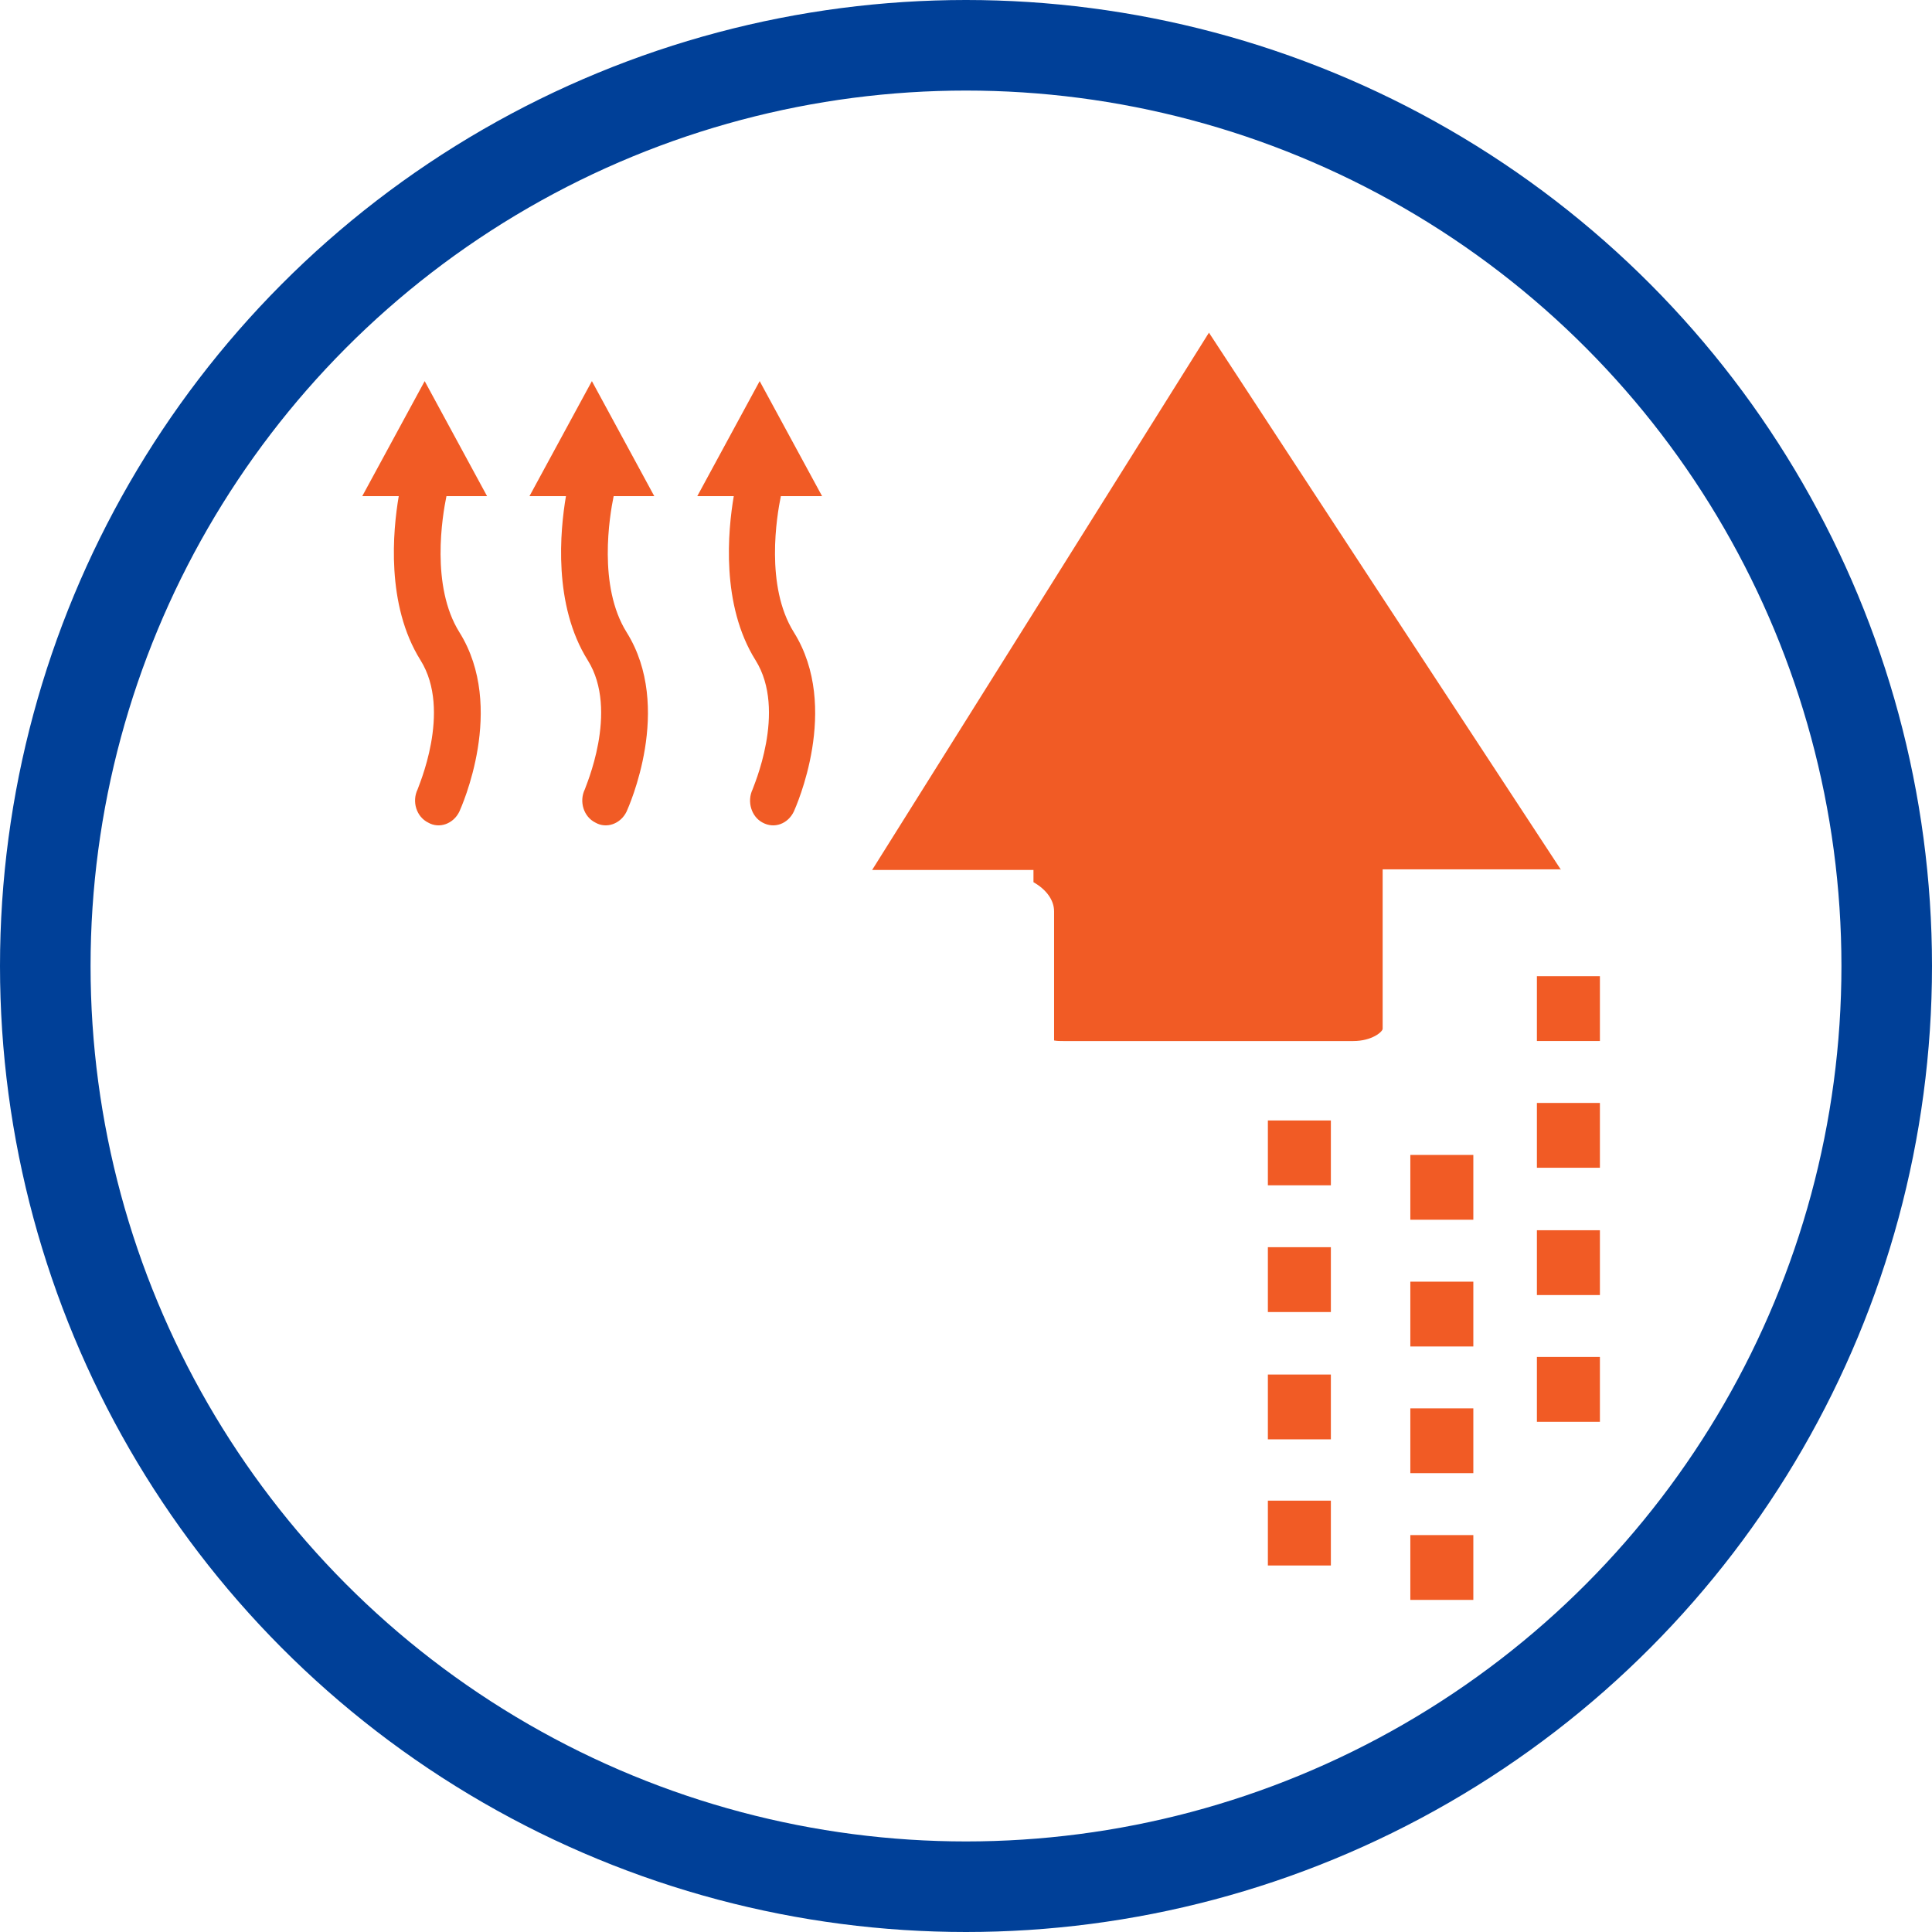
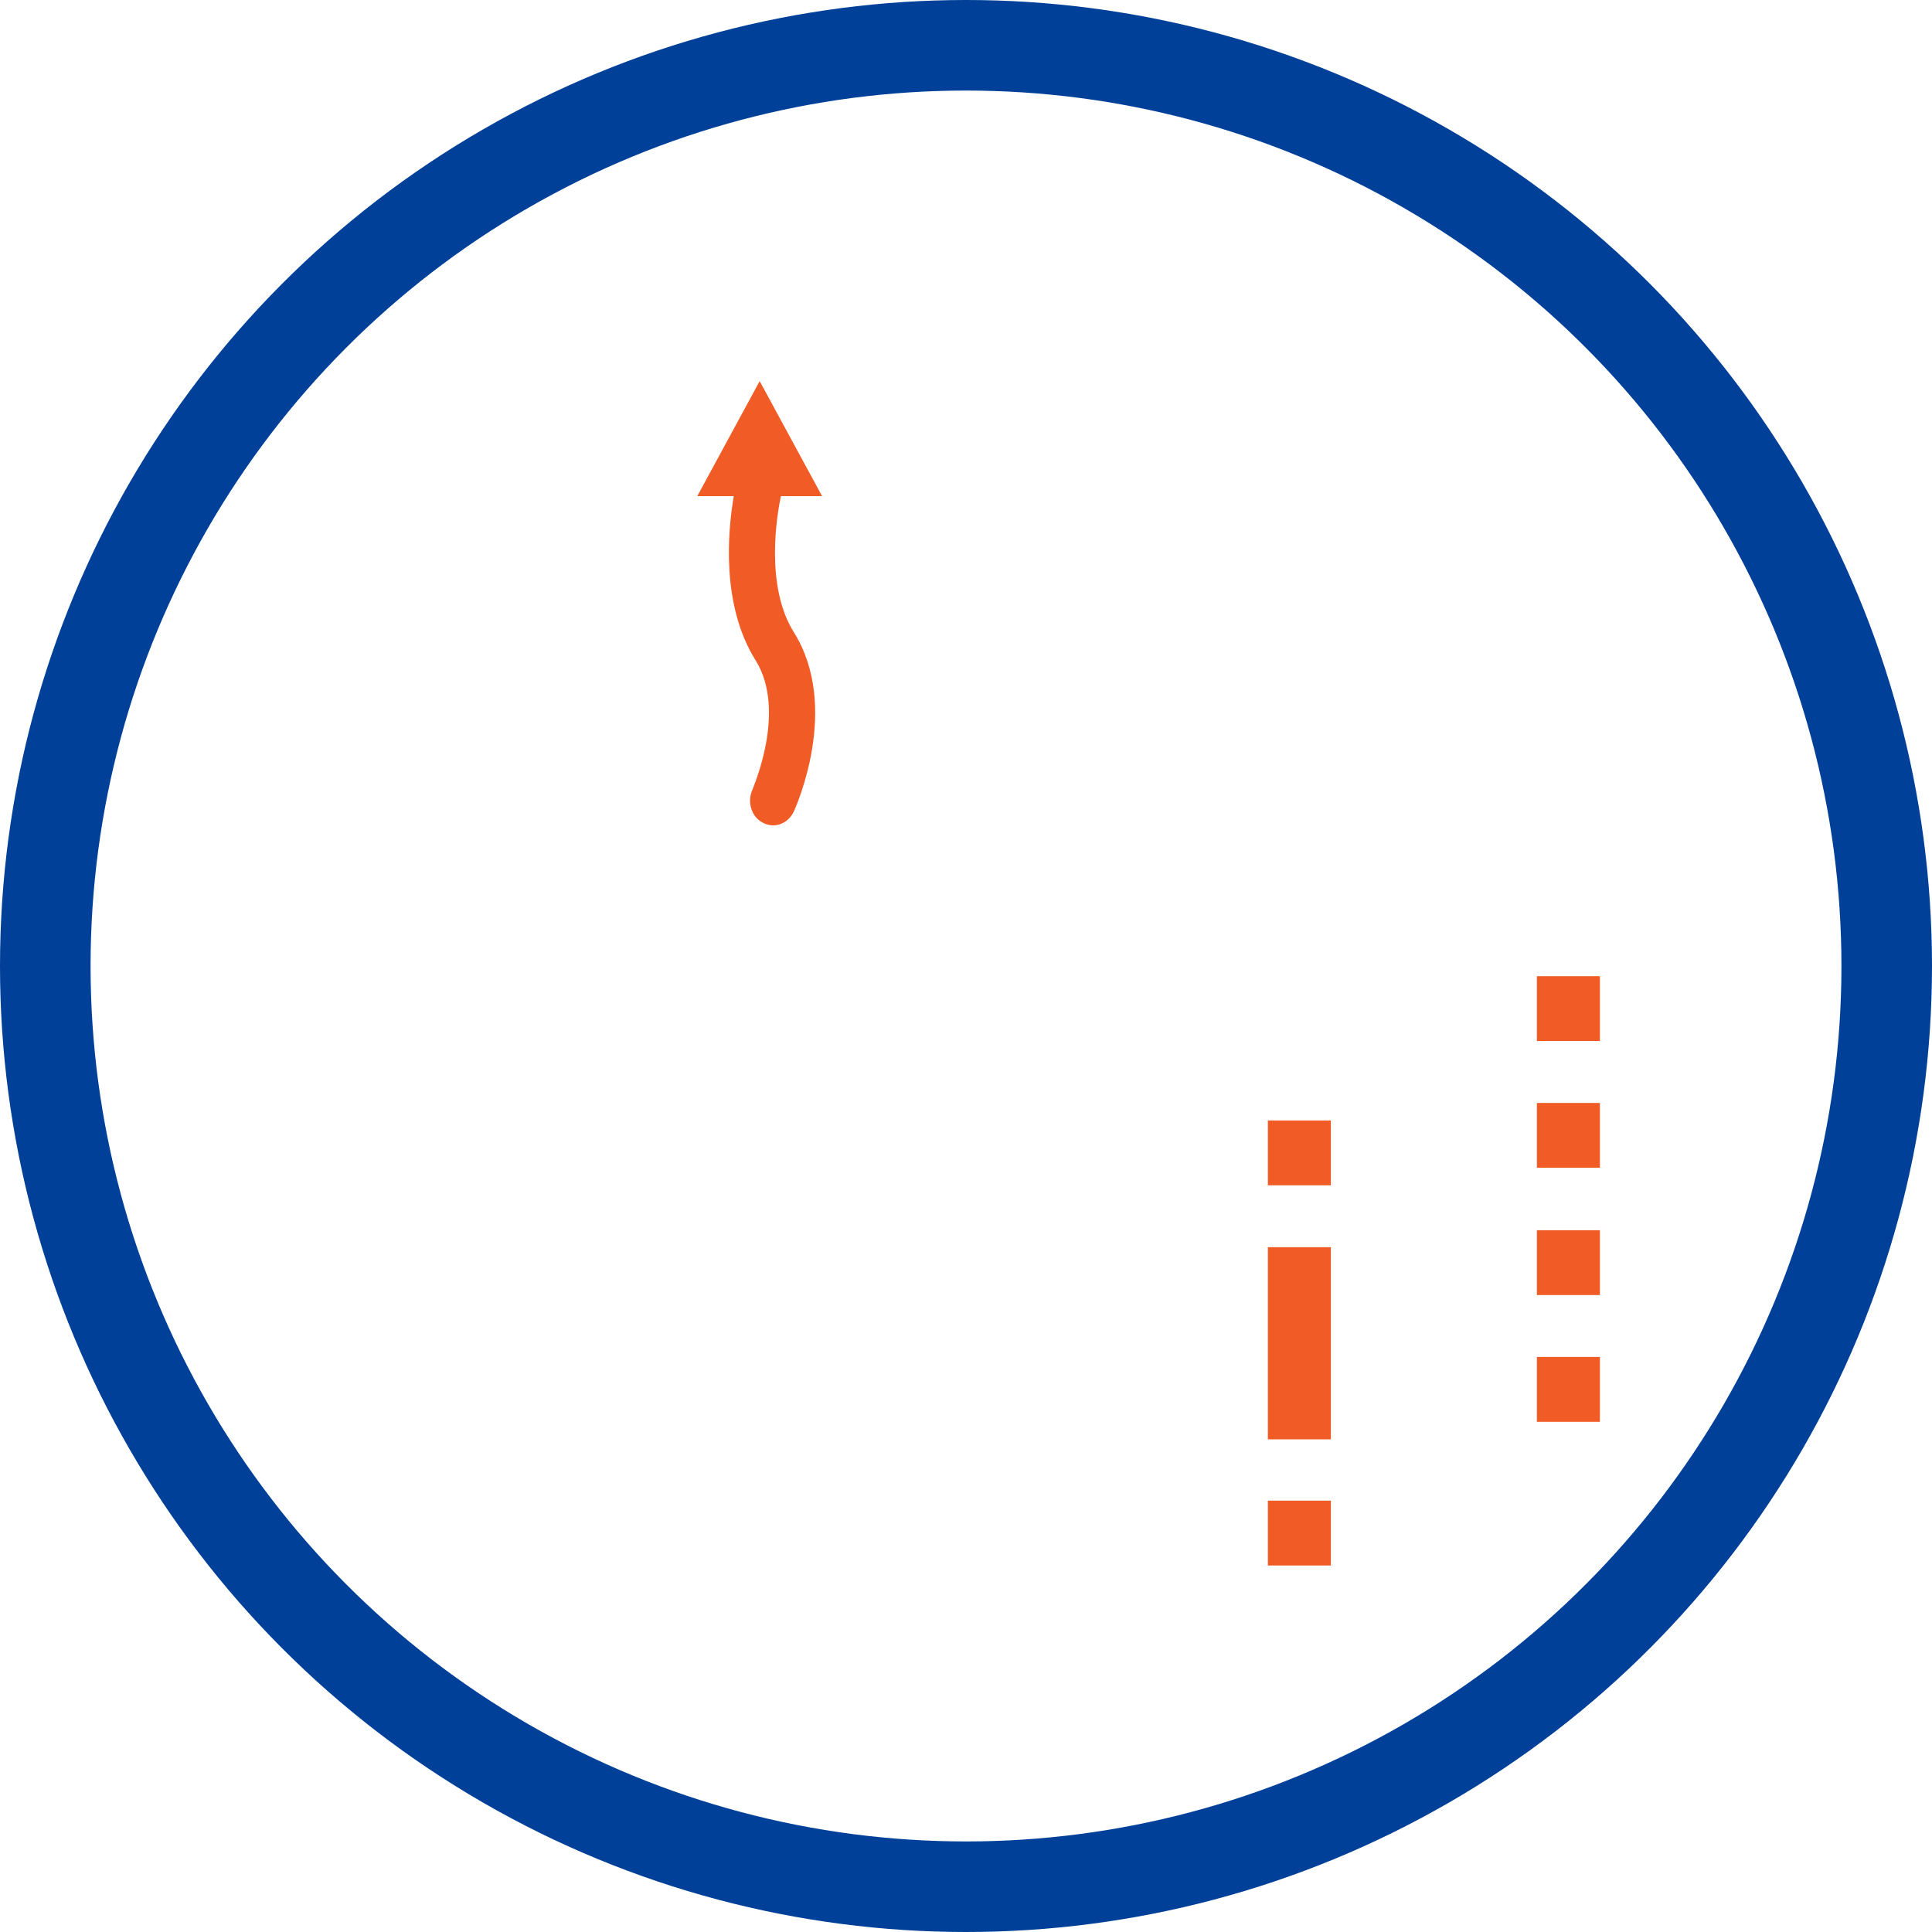
<svg xmlns="http://www.w3.org/2000/svg" width="64" height="64" viewBox="0 0 64 64" fill="none">
  <circle cx="32" cy="32" r="30.5" stroke="#004098" stroke-width="3" />
  <g clip-path="url(#clip0_3315_13279)">
-     <path d="M14.77 16.436H16.135L14.068 12.625L12 16.436H13.209C13.014 17.578 12.78 20.035 13.931 21.872C14.984 23.555 13.834 26.109 13.834 26.148C13.638 26.554 13.794 27.057 14.185 27.25C14.555 27.463 15.023 27.289 15.218 26.883C15.277 26.747 16.779 23.439 15.218 20.944C14.263 19.415 14.653 17.094 14.789 16.436" fill="#F15B25" />
-     <path d="M20.309 16.436H21.674L19.607 12.625L17.539 16.436H18.748C18.553 17.578 18.319 20.035 19.47 21.872C20.523 23.555 19.373 26.109 19.373 26.148C19.177 26.554 19.334 27.057 19.724 27.25C20.094 27.463 20.562 27.289 20.757 26.883C20.816 26.747 22.318 23.439 20.757 20.944C19.802 19.415 20.192 17.094 20.328 16.436" fill="#F15B25" />
    <path d="M25.867 16.436H27.233L25.165 12.625L23.098 16.436H24.307C24.112 17.578 23.878 20.035 25.029 21.872C26.082 23.555 24.931 26.109 24.931 26.148C24.736 26.554 24.892 27.057 25.263 27.25C25.653 27.463 26.102 27.289 26.297 26.883C26.355 26.747 27.857 23.439 26.297 20.944C25.341 19.415 25.731 17.094 25.867 16.436Z" fill="#F15B25" />
-     <path d="M48.806 52.999H46.719V50.852H48.806V52.999ZM46.719 48.801H48.806V46.654H46.719V48.801ZM46.719 44.603H48.806V42.456H46.719V44.603ZM46.719 40.405H48.806V38.258H46.719V40.405Z" fill="#F15B25" />
    <path d="M52.999 47.099H50.912V44.951H52.999V47.099ZM50.912 42.901H52.999V40.753H50.912V42.901ZM50.912 38.683H52.999V36.536H50.912V38.683ZM50.912 34.485H52.999V32.338H50.912V34.485Z" fill="#F15B25" />
-     <path d="M44.087 51.859H42V49.711H44.087V51.859ZM42 47.68H44.087V45.533H42V47.68ZM42 43.463H44.087V41.315H42V43.463ZM42 39.265H44.087V37.117H42V39.265Z" fill="#F15B25" />
-     <path d="M51.712 28.798H45.802V34.08C45.802 34.177 45.451 34.486 44.826 34.486H35.23C35.113 34.486 35.015 34.486 34.918 34.467V30.191C34.918 29.804 34.645 29.456 34.235 29.224V28.818H28.891C30.588 26.109 39.033 12.645 40.048 11.02C41.081 12.606 49.917 26.09 51.712 28.818" fill="#F15B25" />
+     <path d="M44.087 51.859H42V49.711H44.087V51.859ZM42 47.68H44.087V45.533H42V47.68ZH44.087V41.315H42V43.463ZM42 39.265H44.087V37.117H42V39.265Z" fill="#F15B25" />
  </g>
  <defs>
    <clipPath id="clip0_3315_13279">
      <rect width="41" height="42" fill="white" transform="translate(12 11)" />
    </clipPath>
  </defs>
</svg>